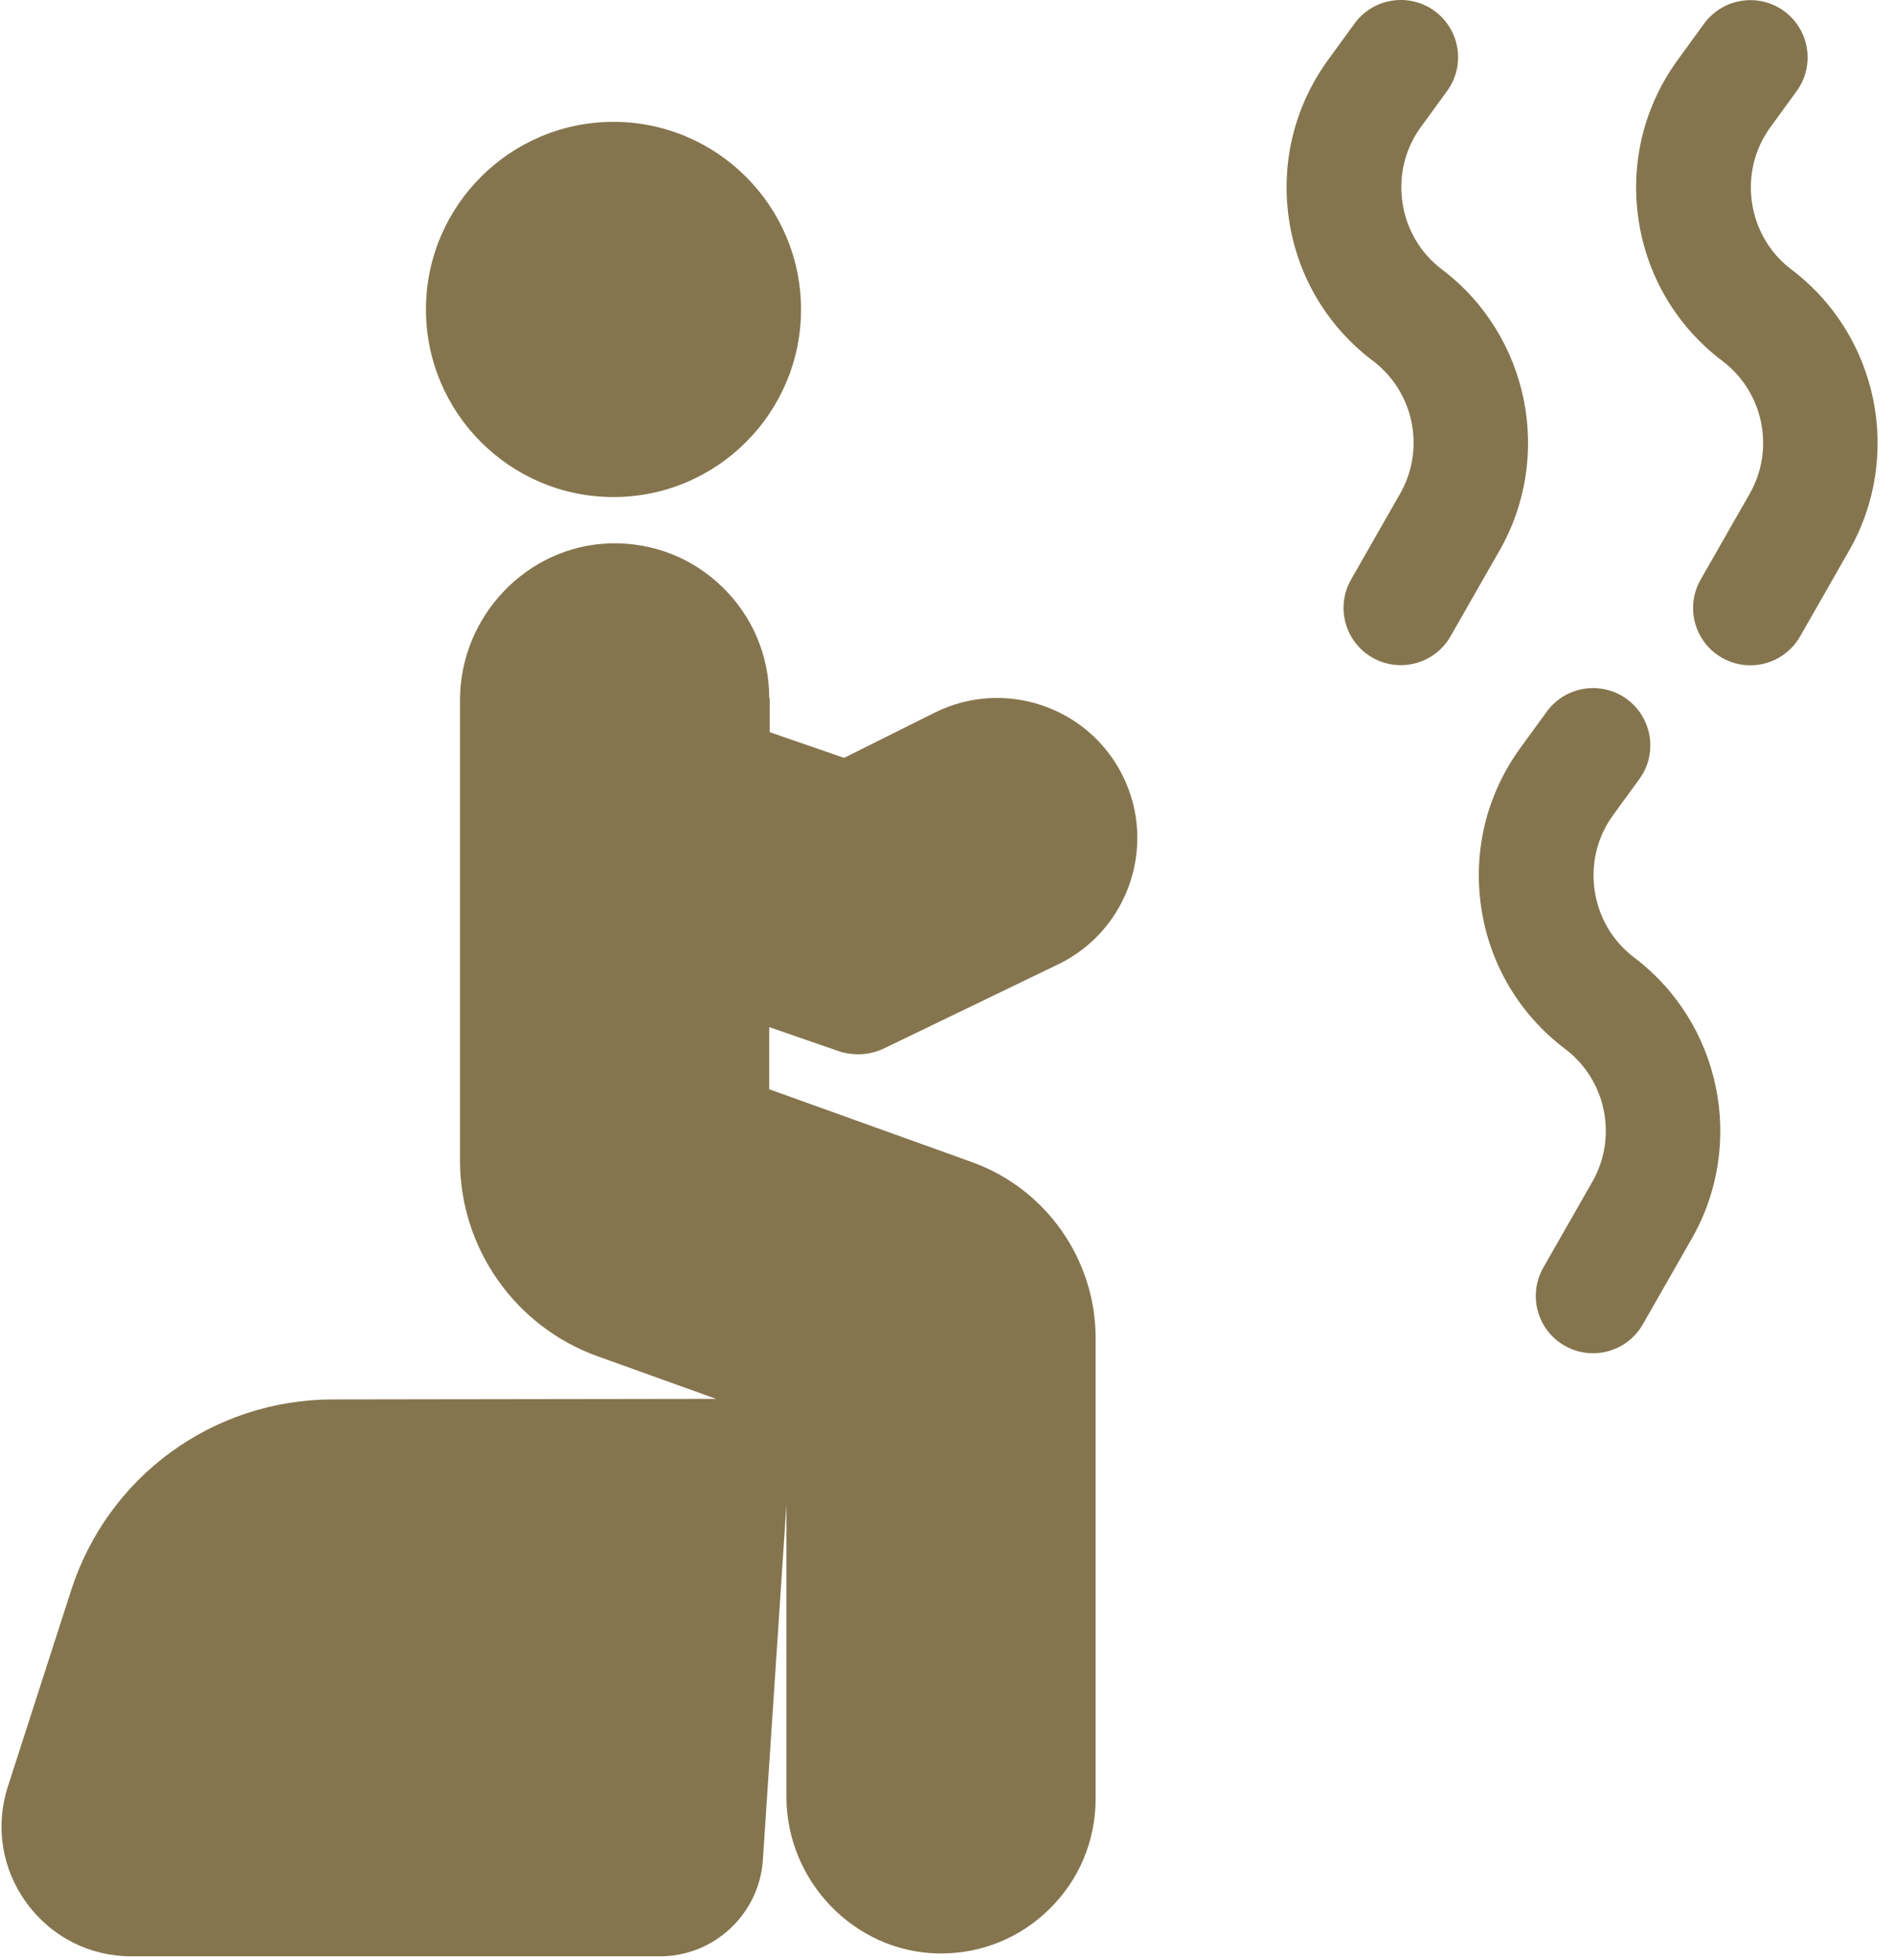
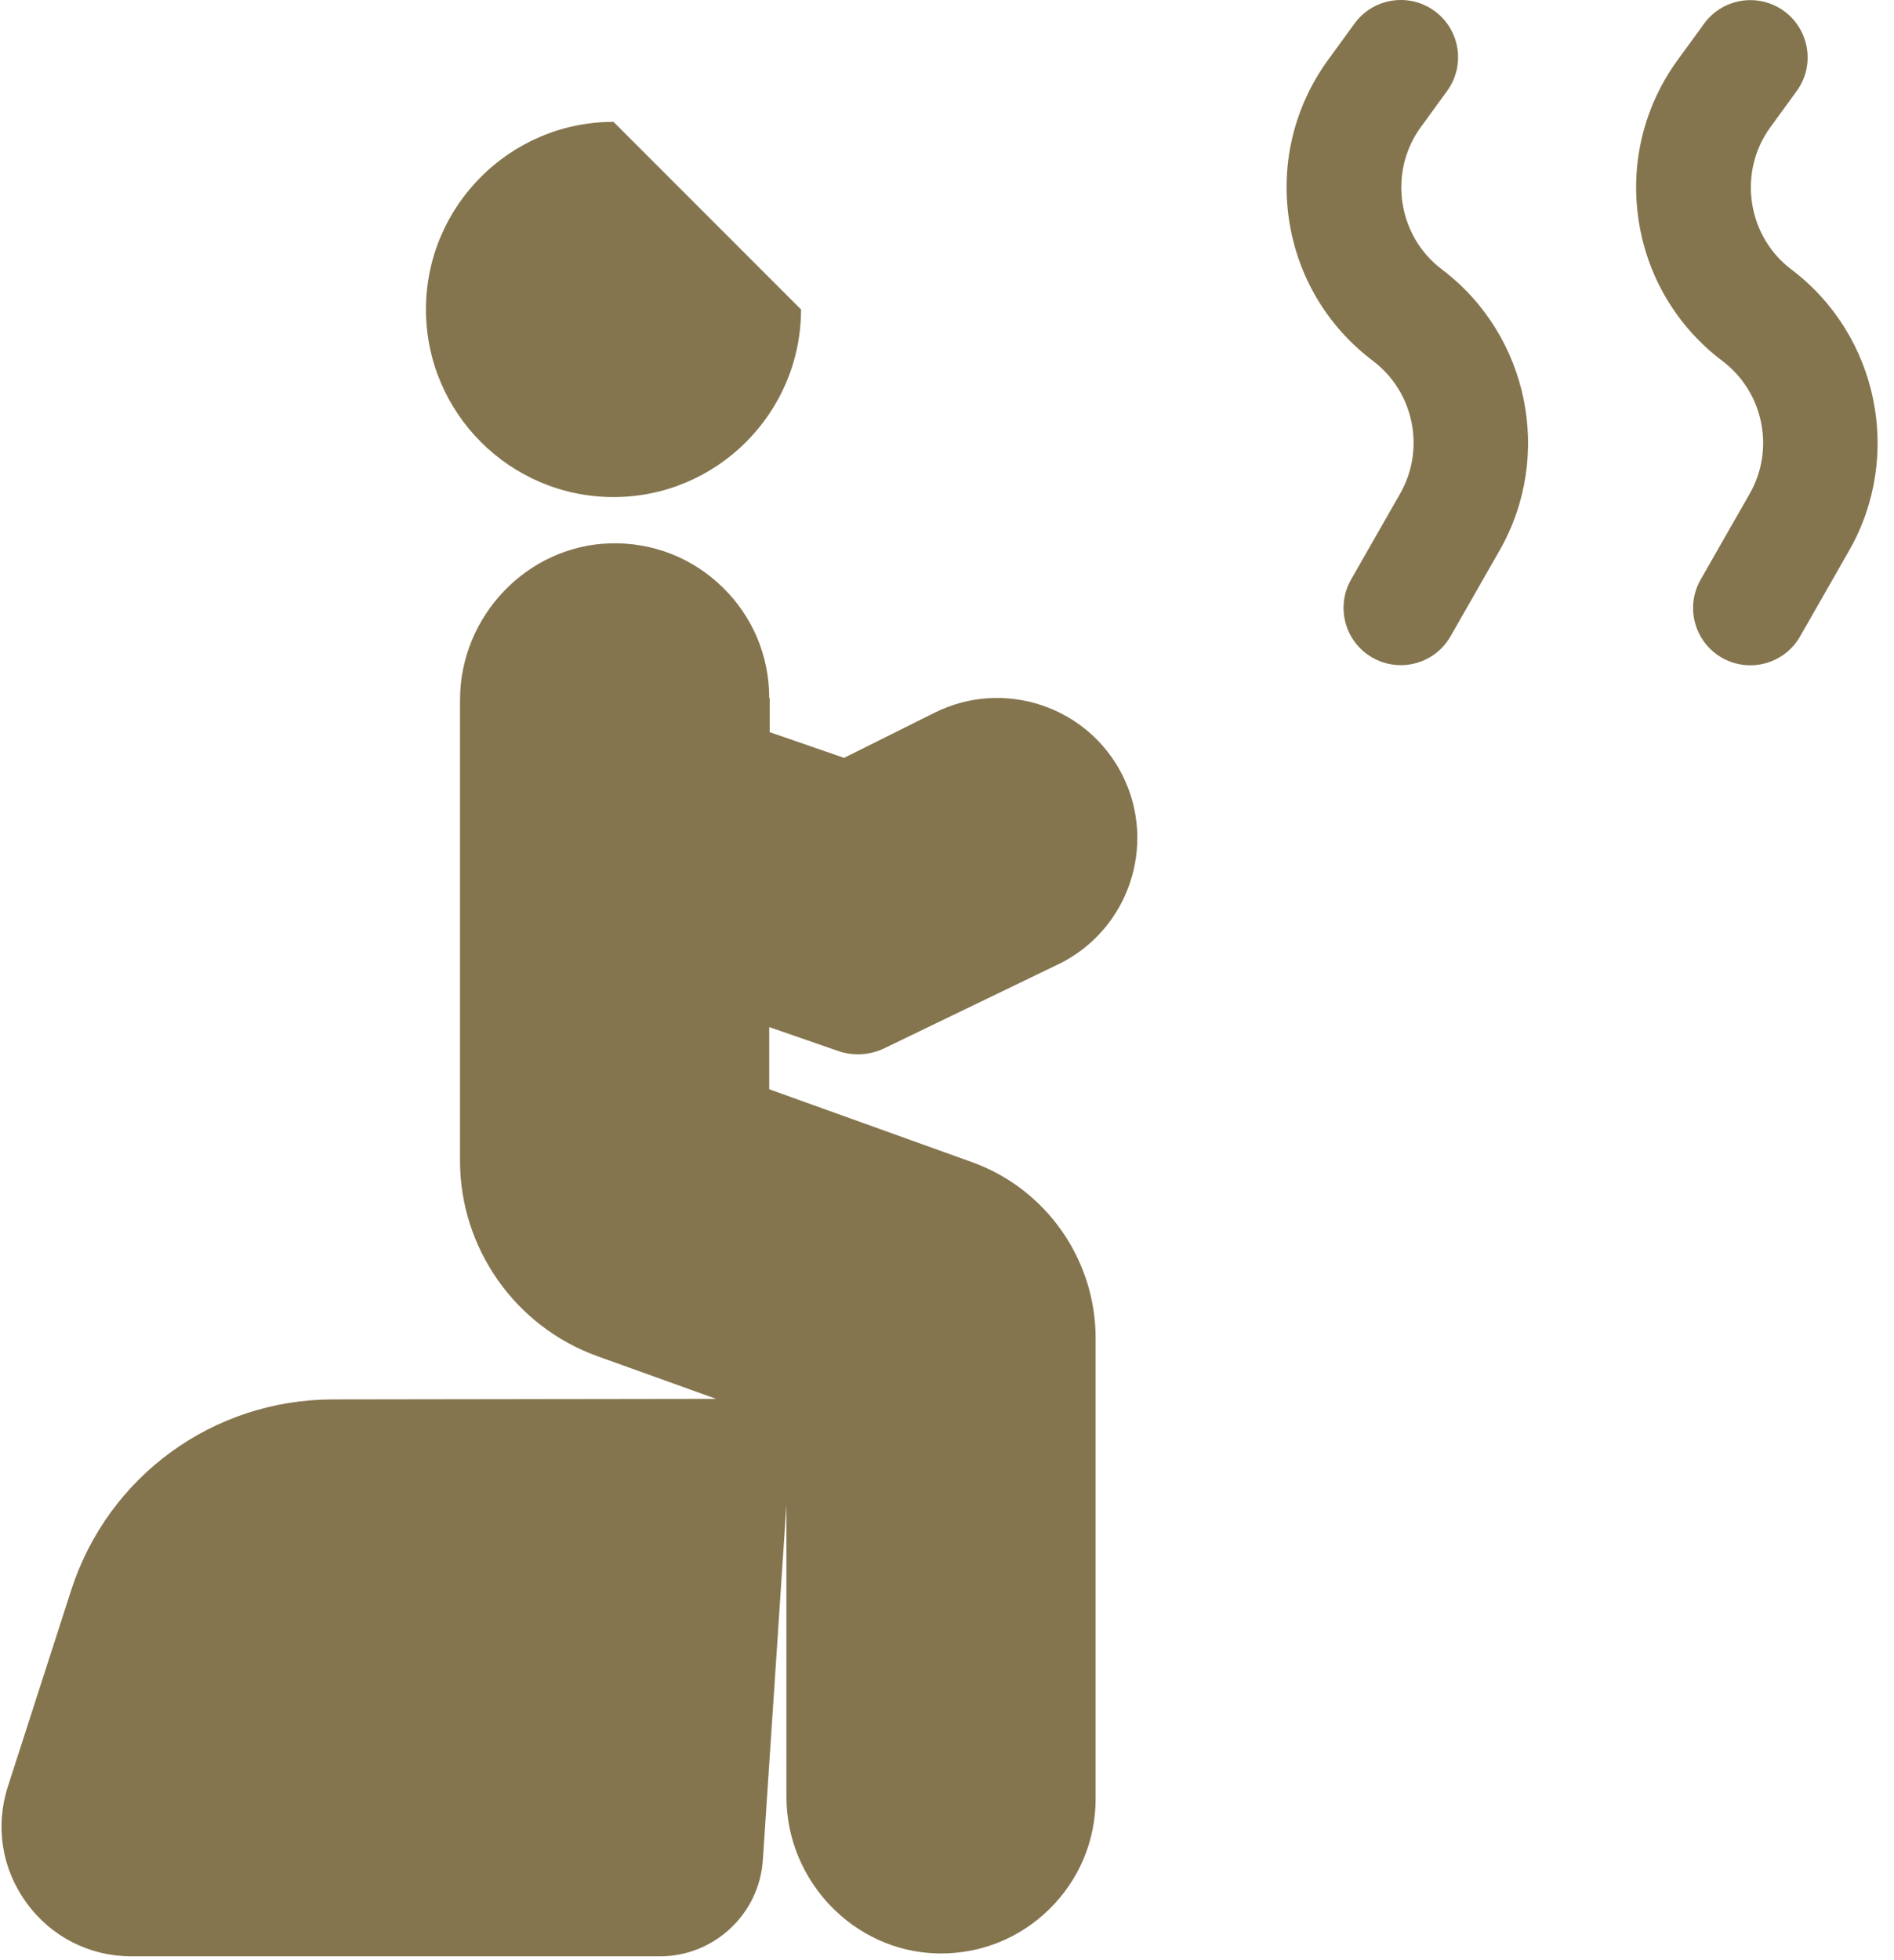
<svg xmlns="http://www.w3.org/2000/svg" width="58px" height="60px" viewBox="0 0 58 60" version="1.1">
  <title>sauna</title>
  <desc>Created with Sketch.</desc>
  <g id="Page-1" stroke="none" stroke-width="1" fill="none" fill-rule="evenodd">
    <g id="sauna" fill="#85754E" fill-rule="nonzero">
      <path d="M54.859,8.25 C53.501,7.225 53.211,5.271 54.213,3.896 L55.018,2.79 C55.589,2.008 55.416,0.911 54.634,0.34 C53.851,-0.23 52.754,-0.057 52.184,0.725 L51.379,1.83 C50.346,3.248 49.919,4.984 50.176,6.72 C50.433,8.455 51.346,9.993 52.746,11.05 C54.004,11.999 54.362,13.746 53.581,15.113 L52.079,17.741 C51.598,18.582 51.89,19.653 52.731,20.134 C53.006,20.291 53.305,20.365 53.6,20.365 C54.208,20.365 54.8,20.048 55.124,19.481 L56.626,16.853 C58.28,13.958 57.521,10.259 54.859,8.25 Z" id="Path" />
      <path d="M44.155,8.246 C42.796,7.221 42.507,5.267 43.509,3.892 L44.314,2.786 C44.885,2.004 44.713,0.907 43.93,0.336 C43.147,-0.234 42.05,-0.062 41.48,0.721 L40.675,1.826 C39.642,3.244 39.215,4.98 39.472,6.716 C39.729,8.451 40.642,9.989 42.042,11.045 C43.3,11.994 43.658,13.741 42.877,15.109 L41.375,17.737 C40.894,18.578 41.186,19.649 42.027,20.13 C42.302,20.286 42.601,20.361 42.896,20.361 C43.504,20.361 44.096,20.044 44.42,19.477 L45.922,16.849 C47.576,13.954 46.817,10.255 44.155,8.246 Z" id="Path" />
-       <path d="M50.042,29.308 C48.683,28.283 48.393,26.329 49.396,24.954 L50.201,23.848 C50.772,23.066 50.599,21.969 49.817,21.399 C49.034,20.828 47.937,21.001 47.367,21.783 L46.562,22.888 C45.529,24.306 45.101,26.042 45.359,27.778 C45.616,29.513 46.529,31.051 47.929,32.108 C49.186,33.057 49.545,34.804 48.764,36.171 L47.262,38.799 C46.781,39.64 47.073,40.711 47.914,41.192 C48.189,41.349 48.487,41.423 48.782,41.423 C49.391,41.423 49.983,41.106 50.307,40.539 L51.809,37.911 C53.463,35.016 52.704,31.317 50.042,29.308 Z" id="Path" />
      <path d="M29.766,35.573 L23.556,33.342 L23.556,31.439 L25.659,32.168 C25.857,32.238 26.065,32.272 26.272,32.272 C26.551,32.272 26.83,32.21 27.084,32.086 L32.432,29.505 L32.452,29.496 C34.569,28.44 35.434,25.859 34.379,23.741 C33.323,21.623 30.742,20.759 28.624,21.814 L25.848,23.198 L23.57,22.411 L23.57,21.365 L23.556,21.365 C23.556,20.076 23.047,18.871 22.123,17.971 C21.199,17.072 19.982,16.597 18.689,16.632 C16.152,16.702 14.087,18.853 14.087,21.427 L14.087,35.532 C14.087,38.205 15.778,40.609 18.294,41.513 L21.929,42.819 L10.19,42.836 C6.524,42.841 3.305,45.188 2.179,48.678 L0.242,54.682 C-0.153,55.906 0.055,57.206 0.812,58.246 C1.57,59.286 2.743,59.883 4.03,59.883 L20.211,59.883 C21.868,59.883 23.251,58.589 23.361,56.936 L24.083,46.061 L24.083,54.999 C24.083,57.573 26.147,59.724 28.685,59.793 C28.73,59.795 28.775,59.795 28.819,59.795 C30.059,59.795 31.226,59.322 32.118,58.454 C33.042,57.555 33.551,56.35 33.551,55.061 L33.551,40.956 C33.551,38.55 32.03,36.387 29.766,35.573 Z" id="Path" />
-       <path d="M18.787,3.73 C15.621,3.73 13.044,6.306 13.044,9.473 C13.044,12.639 15.621,15.215 18.787,15.215 C21.954,15.215 24.53,12.639 24.53,9.473 C24.53,6.306 21.954,3.73 18.787,3.73 Z" id="Path" />
+       <path d="M18.787,3.73 C15.621,3.73 13.044,6.306 13.044,9.473 C13.044,12.639 15.621,15.215 18.787,15.215 C21.954,15.215 24.53,12.639 24.53,9.473 Z" id="Path" />
    </g>
  </g>
</svg>